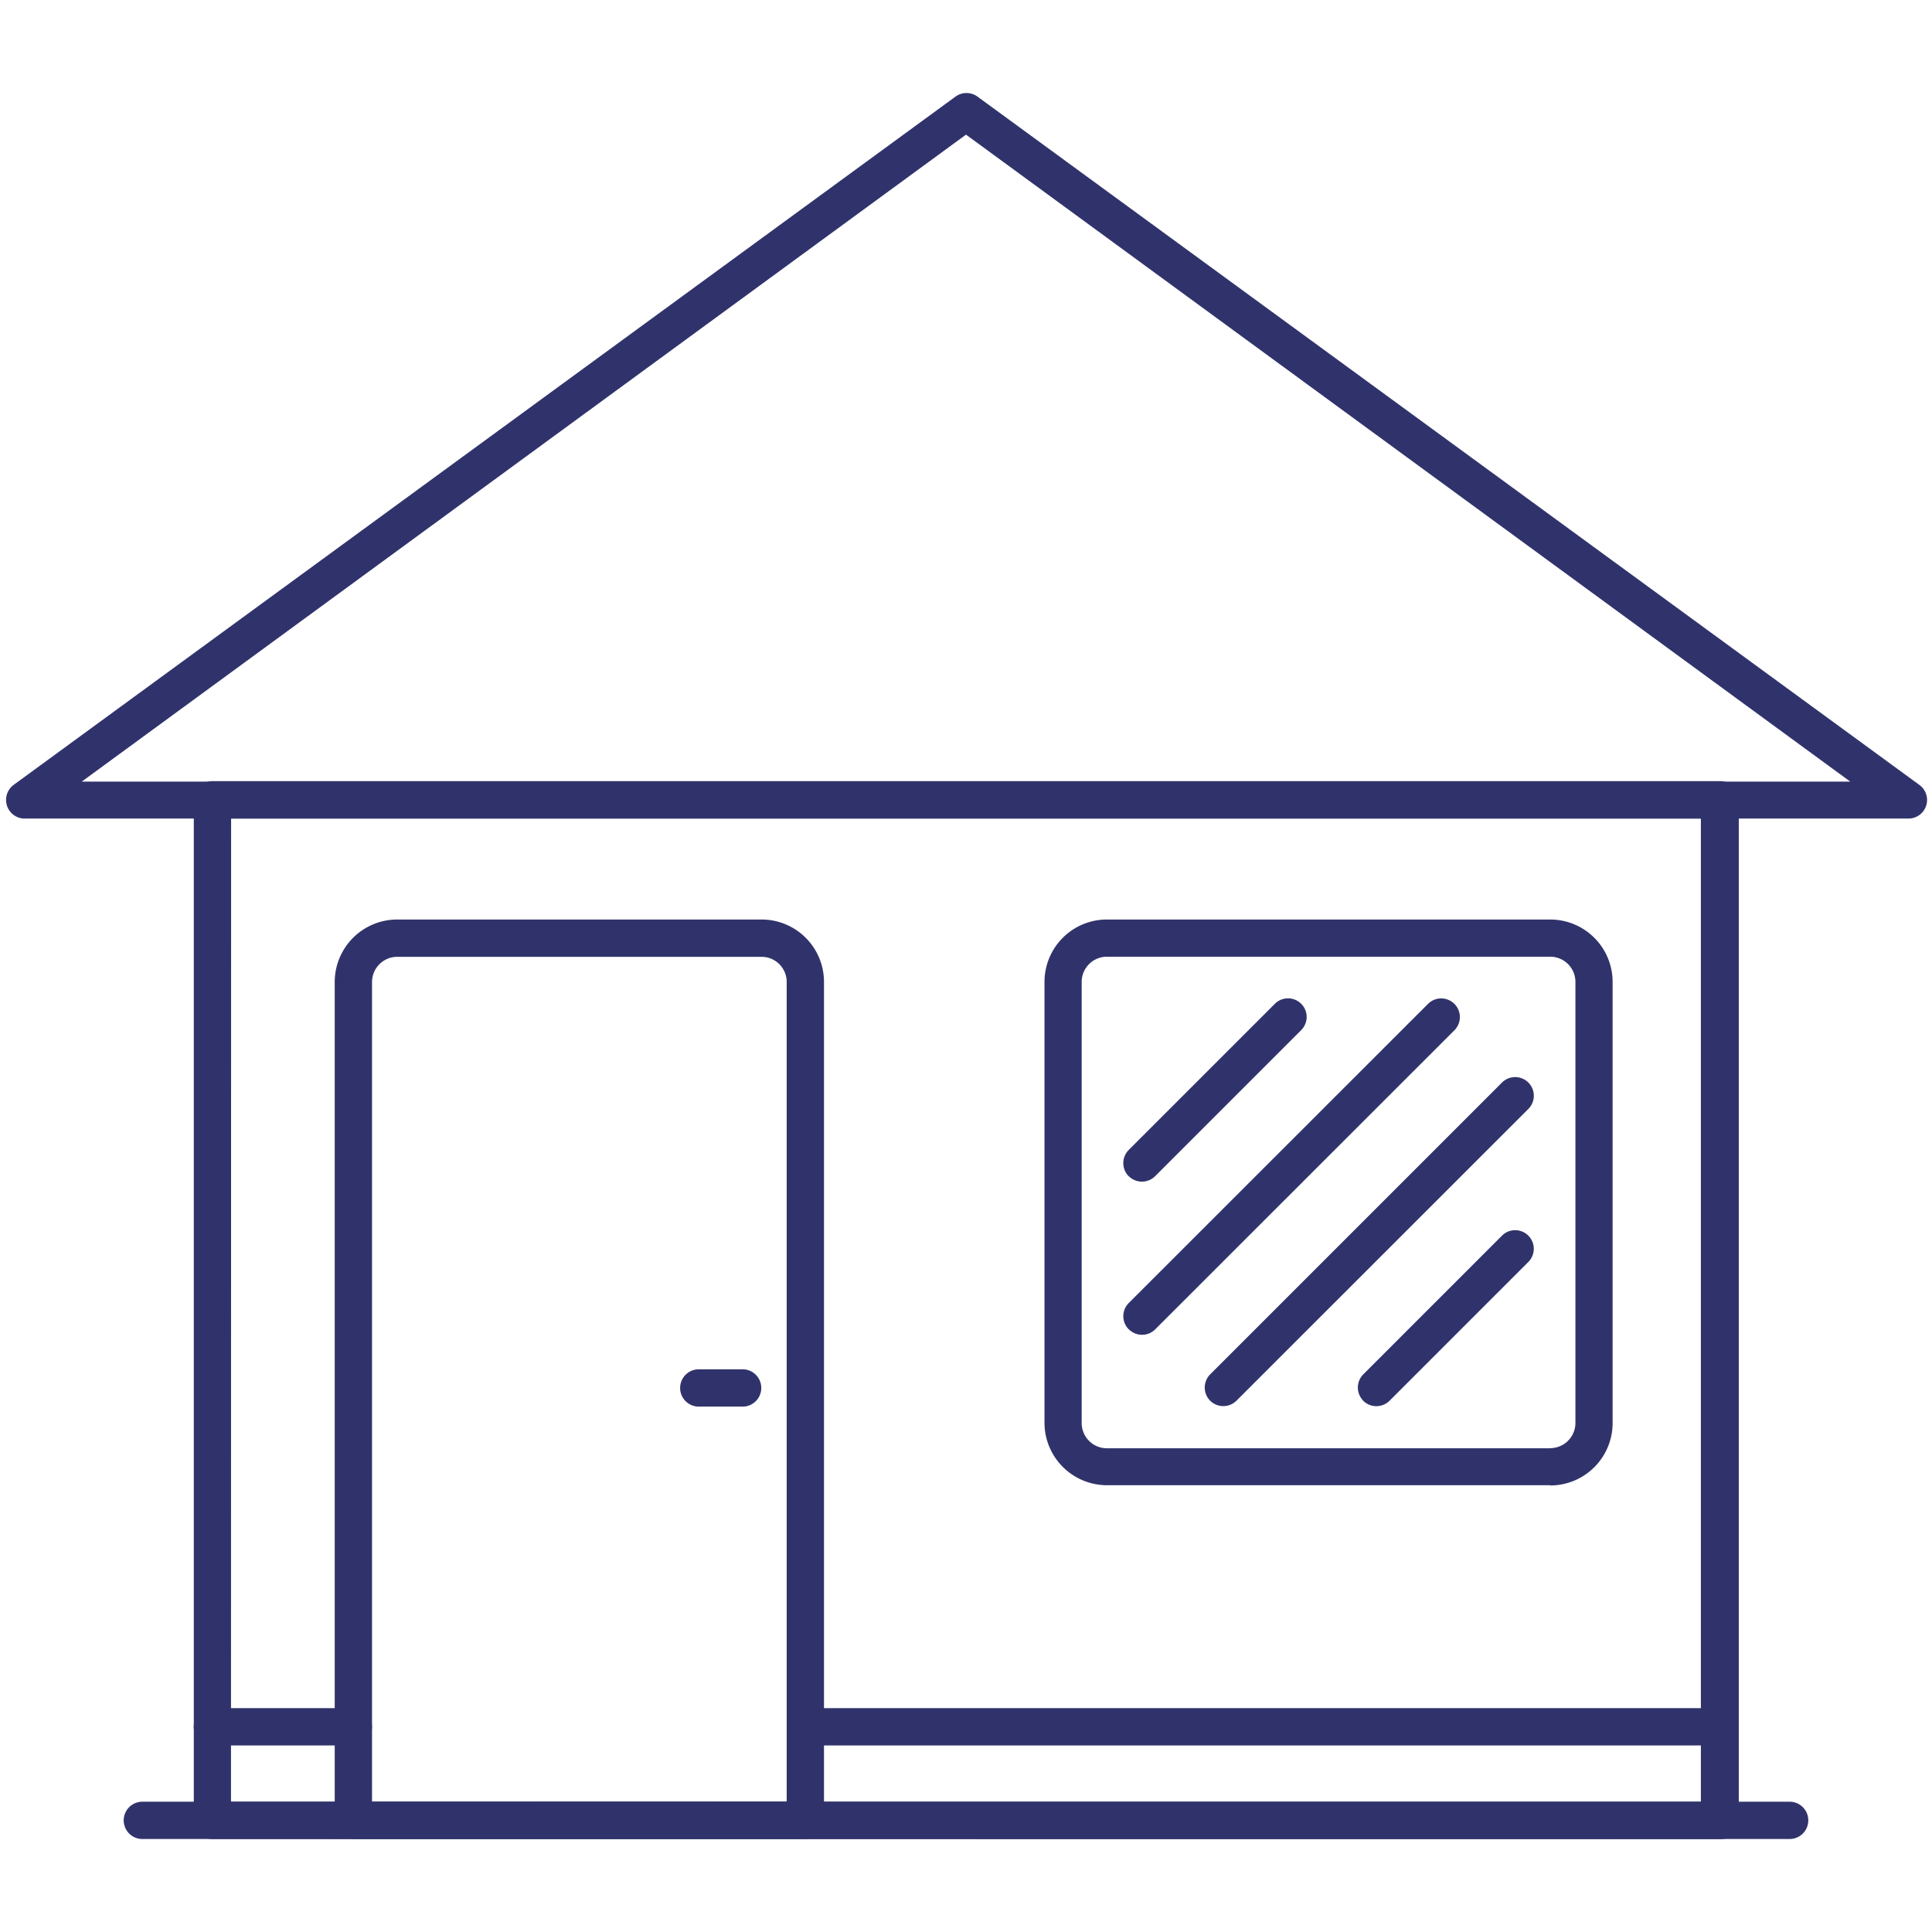
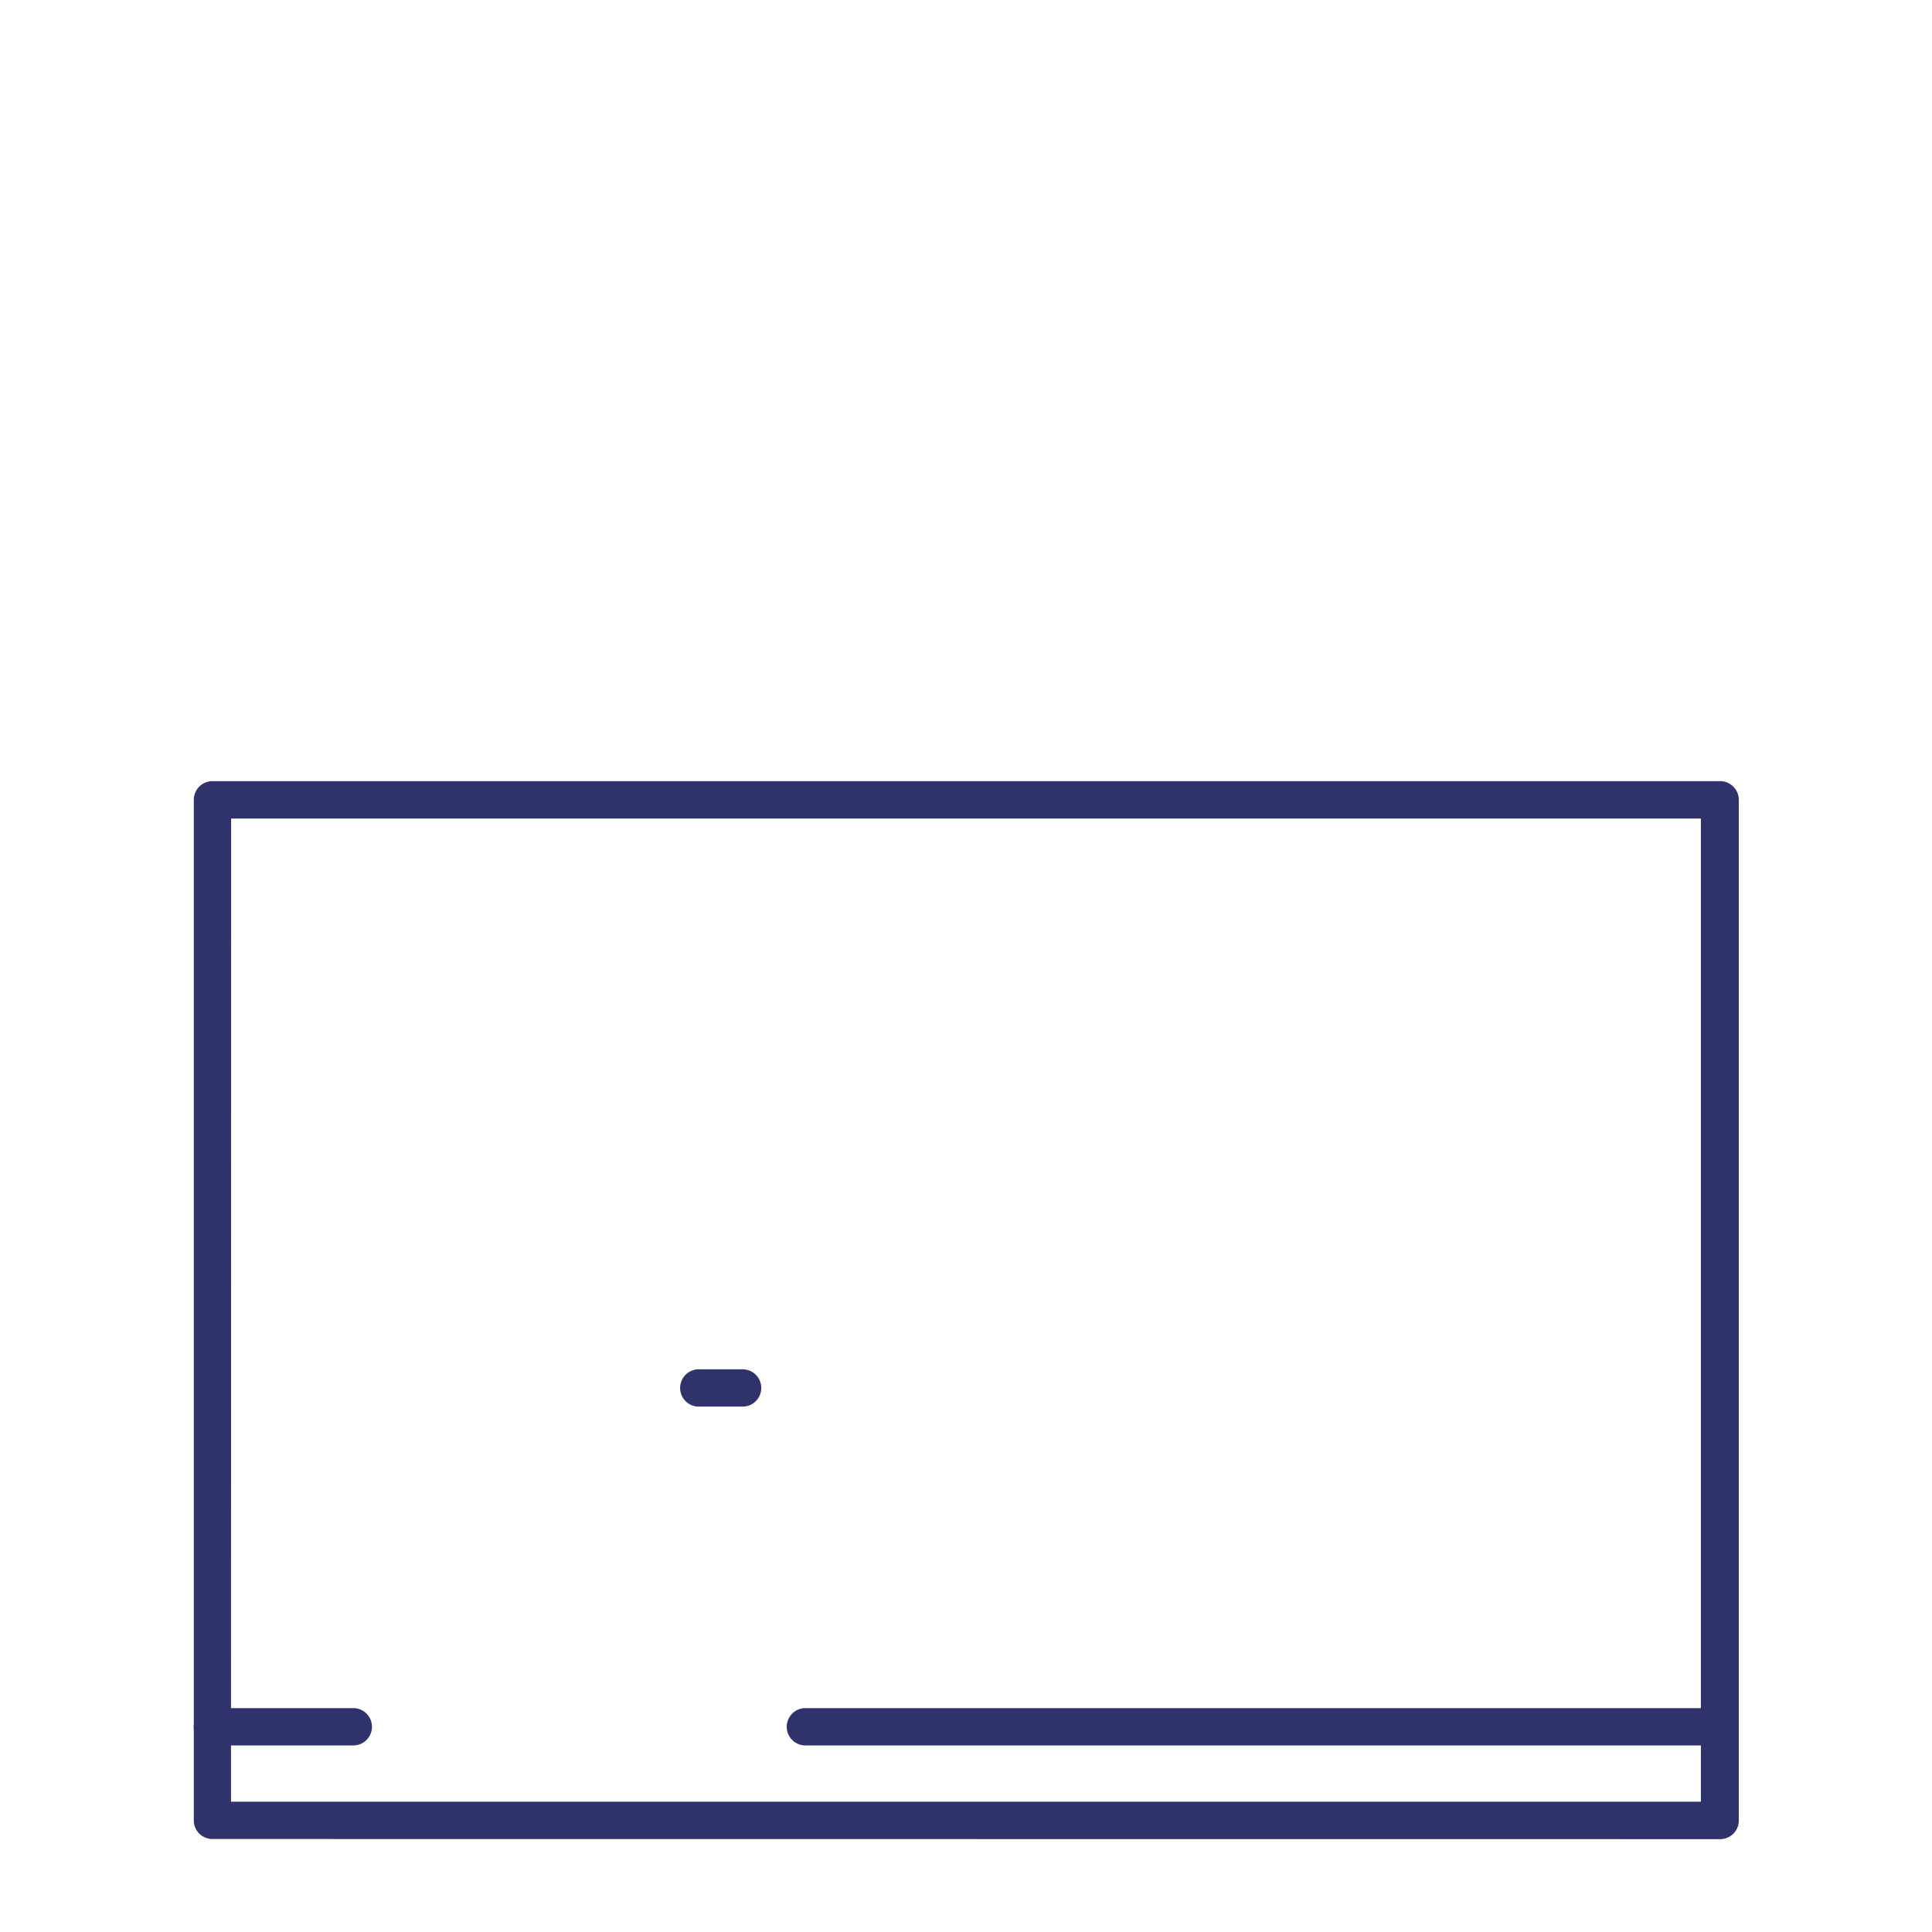
<svg xmlns="http://www.w3.org/2000/svg" width="160" height="160" viewBox="0 0 160 160">
  <g data-name="House" fill="#30336b">
    <path d="M17.59 152.3a1.56 1.56 0 0 1-1.09-.45 1.54 1.54 0 0 1-.45-1.09V66.24a1.55 1.55 0 0 1 1.55-1.55h124.81a1.55 1.55 0 0 1 1.59 1.56v84.52a1.54 1.54 0 0 1-1.55 1.54zm1.54-3.09h121.73V67.79H19.14zm-1.54-81.42z" />
-     <path d="M.58 66.73A1.55 1.55 0 0 1 1.13 65l78-57a1.55 1.55 0 0 1 1.82 0l78 57a1.54 1.54 0 0 1-.91 2.79H2v-1.54l1 1.24-1-1.24v1.54a1.54 1.54 0 0 1-1.42-1.06zm6.19-2h146.46L80 11.15zM11.79 152.3a1.54 1.54 0 1 1 0-3.09h136.42a1.54 1.54 0 1 1 0 3.09zM91.67 123a5.18 5.18 0 0 1-5.17-5.17V81.32a5.17 5.17 0 0 1 5.17-5.17h36.71a5.17 5.17 0 0 1 5.17 5.17v36.53a5.17 5.17 0 0 1-5.17 5.17v-3.09a2.09 2.09 0 0 0 2.09-2.09V81.32a2.09 2.09 0 0 0-2.09-2.09H91.67a2.09 2.09 0 0 0-2.09 2.09v36.53a2.09 2.09 0 0 0 2.09 2.09h36.71V123z" />
-     <path d="M93.48 110.09a1.54 1.54 0 0 1 0-2.18l24.78-24.77a1.54 1.54 0 1 1 2.19 2.18l-24.78 24.77a1.54 1.54 0 0 1-2.18 0zM93.48 97.42a1.55 1.55 0 0 1 0-2.19l12.1-12.1a1.54 1.54 0 1 1 2.18 2.18l-12.1 12.1a1.55 1.55 0 0 1-2.18 0zM112.9 116a1.55 1.55 0 0 1 0-2.18l11.49-11.49a1.54 1.54 0 1 1 2.18 2.18L115.08 116a1.55 1.55 0 0 1-2.19 0zM100.22 116a1.55 1.55 0 0 1 0-2.18l24.17-24.17a1.54 1.54 0 0 1 2.18 2.19L102.4 116a1.55 1.55 0 0 1-2.18 0zM29.26 152.3a1.55 1.55 0 0 1-1.54-1.54V81.32a5.18 5.18 0 0 1 5.17-5.17h30.18a5.17 5.17 0 0 1 5.17 5.17v69.44a1.54 1.54 0 0 1-1.54 1.54zm35.89-3.09V81.32a2.08 2.08 0 0 0-2.08-2.08H32.89a2.09 2.09 0 0 0-2.08 2.09v67.89z" />
    <path d="M17.59 144.55a1.54 1.54 0 1 1 0-3.09h11.67a1.54 1.54 0 0 1 0 3.09zM66.7 144.55a1.54 1.54 0 1 1 0-3.09h75.71a1.54 1.54 0 1 1 0 3.09zM57.87 116.49a1.54 1.54 0 1 1 0-3.09h3.63a1.54 1.54 0 1 1 0 3.09z" />
  </g>
</svg>